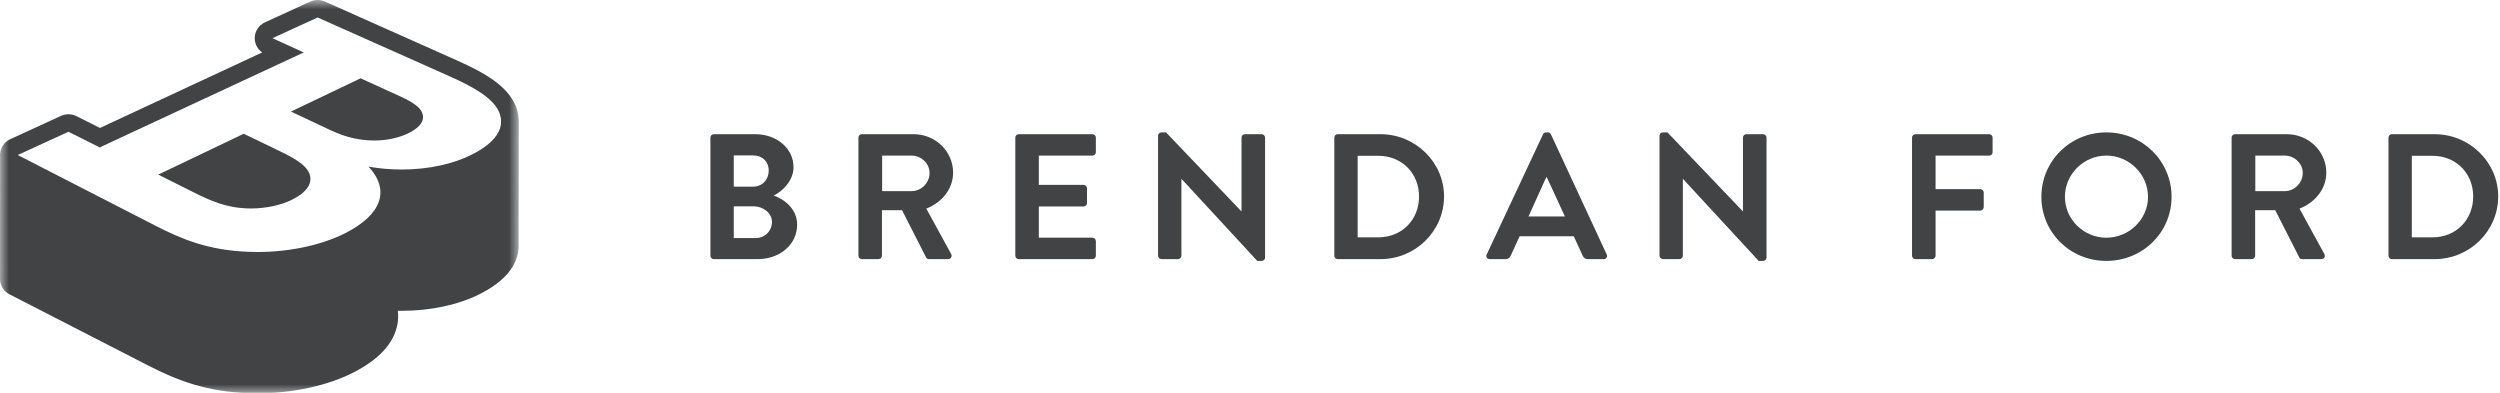
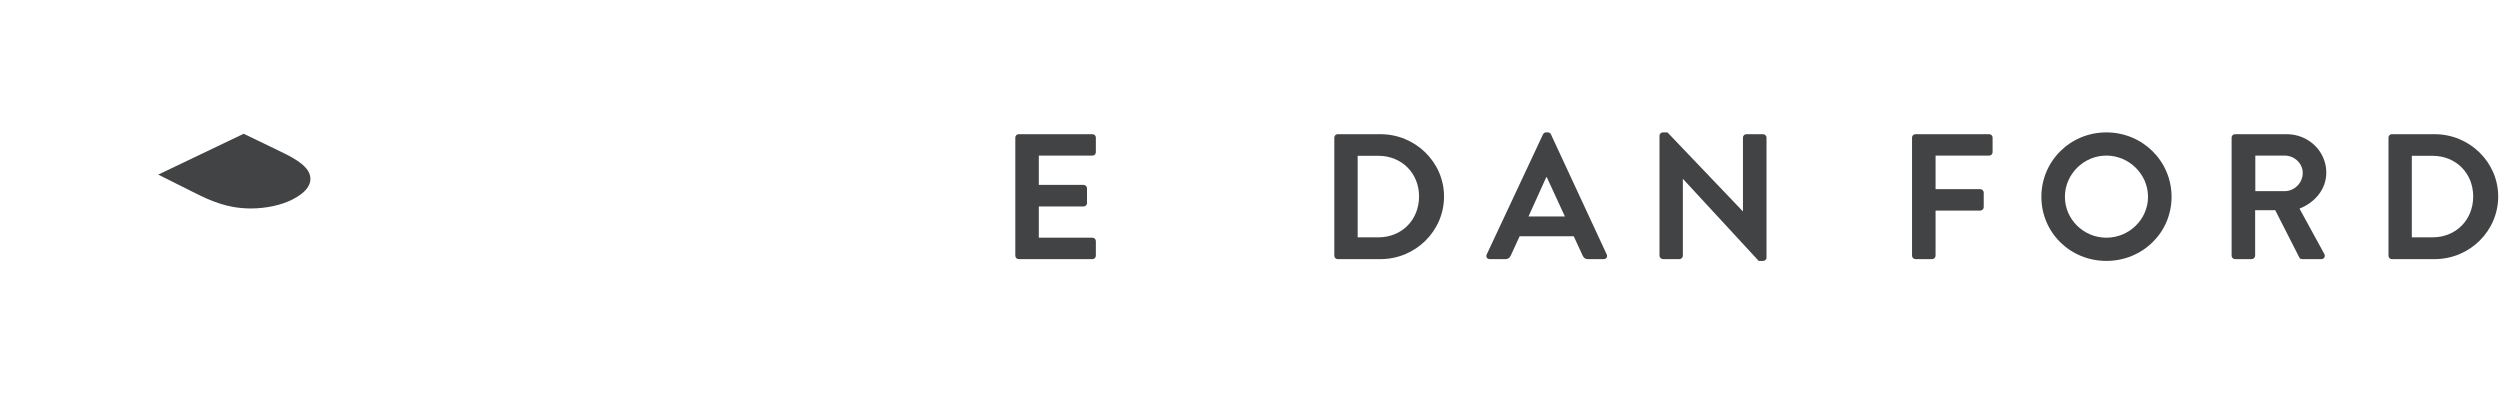
<svg xmlns="http://www.w3.org/2000/svg" xmlns:xlink="http://www.w3.org/1999/xlink" width="140px" height="22px" viewBox="0 0 140 22" version="1.1">
  <title>6DE9B652-5DCA-4CD3-9DB0-5A57DE440802</title>
  <desc>Created with sketchtool.</desc>
  <defs>
    <polygon id="path-1" points="0 23 29.051 23 29.051 0.975 0 0.975 0 23" />
  </defs>
  <g id="Page-1" stroke="none" stroke-width="1" fill="none" fill-rule="evenodd">
    <g id="Desktop-HD" transform="translate(-330, -49)">
      <g id="logo" transform="translate(330, 48)">
        <path d="M13.471,12.645 C13.663,12.665 13.855,12.674 14.047,12.674 C14.912,12.674 15.757,12.482 16.351,12.185 C17.122,11.8 17.522,11.311 17.339,10.755 C17.133,10.169 16.287,9.762 15.448,9.359 L13.646,8.491 L8.862,10.778 L10.639,11.668 C11.406,12.052 12.324,12.536 13.471,12.645" id="Fill-1" fill="#414345" />
-         <path d="M20.561,8.854 C20.695,8.864 20.826,8.869 20.956,8.869 C21.703,8.869 22.374,8.706 22.898,8.446 C23.557,8.119 23.851,7.693 23.603,7.237 C23.358,6.785 22.542,6.456 21.849,6.14 L20.191,5.385 L16.294,7.248 L17.929,8.018 C18.719,8.389 19.419,8.763 20.561,8.854" id="Fill-3" fill="#414345" />
        <g id="Group-7" transform="translate(0, 0.025)">
          <mask id="mask-2" fill="white">
            <use xlink:href="#path-1" />
          </mask>
          <g id="Clip-6" />
-           <path d="M26.446,9.621 C25.394,10.158 23.987,10.468 22.494,10.468 C21.884,10.468 21.259,10.416 20.639,10.307 C21.851,11.619 21.396,12.974 19.353,14.022 C18.072,14.68 16.262,15.087 14.421,15.087 C14.263,15.087 14.107,15.083 13.951,15.077 C11.704,15.001 10.203,14.384 8.725,13.625 L0.993,9.656 L3.834,8.353 L5.583,9.23 L17.009,3.912 L15.257,3.114 L17.788,1.954 L25.164,5.242 C26.441,5.812 27.599,6.431 27.952,7.256 C28.32,8.161 27.73,8.967 26.446,9.621 L26.446,9.621 Z M29.051,7.696 L29.048,7.698 C29.036,7.365 28.952,7.084 28.874,6.893 C28.402,5.792 27.214,5.082 25.573,4.351 L18.196,1.062 C18.067,1.004 17.927,0.975 17.788,0.975 C17.645,0.975 17.502,1.006 17.369,1.066 L14.838,2.226 C14.488,2.387 14.264,2.734 14.264,3.116 C14.265,3.436 14.424,3.731 14.683,3.912 L5.599,8.14 L4.285,7.48 C4.143,7.409 3.988,7.374 3.834,7.374 C3.691,7.374 3.548,7.405 3.415,7.465 L0.575,8.768 C0.232,8.926 0.009,9.261 0.001,9.634 C-0.001,9.664 0.003,9.693 0.005,9.722 L0.001,16.568 C-0.009,16.941 0.198,17.286 0.534,17.458 L8.266,21.427 C9.982,22.309 11.6,22.911 13.916,22.99 C14.082,22.996 14.251,23 14.421,23 C16.393,23 18.357,22.571 19.812,21.825 C21.243,21.089 22.067,20.183 22.256,19.131 C22.295,18.917 22.312,18.662 22.278,18.379 C22.35,18.38 22.422,18.381 22.494,18.381 C24.129,18.381 25.695,18.041 26.903,17.425 C28.758,16.479 29.096,15.359 29.042,14.567 L29.051,7.696 Z" id="Fill-5" fill="#414345" mask="url(#mask-2)" />
        </g>
-         <path d="M42.318,14.332 C42.825,14.332 43.23,13.941 43.23,13.422 C43.23,12.922 42.724,12.553 42.196,12.553 L41.091,12.553 L41.091,14.332 L42.318,14.332 Z M42.176,11.453 C42.693,11.453 43.048,11.053 43.048,10.553 C43.048,10.054 42.693,9.704 42.176,9.704 L41.091,9.704 L41.091,11.453 L42.176,11.453 Z M39.783,8.705 C39.783,8.604 39.864,8.515 39.975,8.515 L42.298,8.515 C43.504,8.515 44.437,9.314 44.437,10.363 C44.437,11.133 43.798,11.732 43.321,11.953 C43.859,12.123 44.64,12.662 44.64,13.582 C44.64,14.701 43.666,15.511 42.43,15.511 L39.975,15.511 C39.864,15.511 39.783,15.421 39.783,15.32 L39.783,8.705 Z" id="Fill-8" fill="#414345" />
-         <path d="M51.052,11.703 C51.59,11.703 52.056,11.243 52.056,10.683 C52.056,10.154 51.59,9.714 51.052,9.714 L49.4,9.714 L49.4,11.703 L51.052,11.703 Z M48.072,8.705 C48.072,8.604 48.153,8.515 48.264,8.515 L51.164,8.515 C52.381,8.515 53.374,9.474 53.374,10.664 C53.374,11.583 52.755,12.332 51.874,12.682 L53.263,15.221 C53.334,15.351 53.263,15.511 53.09,15.511 L52.025,15.511 C51.935,15.511 51.884,15.461 51.864,15.421 L50.515,12.772 L49.389,12.772 L49.389,15.32 C49.389,15.421 49.298,15.511 49.197,15.511 L48.264,15.511 C48.153,15.511 48.072,15.421 48.072,15.32 L48.072,8.705 Z" id="Fill-10" fill="#414345" />
        <path d="M56.857,8.705 C56.857,8.604 56.938,8.515 57.049,8.515 L61.175,8.515 C61.287,8.515 61.368,8.604 61.368,8.705 L61.368,9.523 C61.368,9.624 61.287,9.714 61.175,9.714 L58.174,9.714 L58.174,11.353 L60.679,11.353 C60.781,11.353 60.872,11.443 60.872,11.543 L60.872,12.373 C60.872,12.482 60.781,12.562 60.679,12.562 L58.174,12.562 L58.174,14.311 L61.175,14.311 C61.287,14.311 61.368,14.401 61.368,14.502 L61.368,15.32 C61.368,15.421 61.287,15.511 61.175,15.511 L57.049,15.511 C56.938,15.511 56.857,15.421 56.857,15.32 L56.857,8.705 Z" id="Fill-12" fill="#414345" />
-         <path d="M64.851,8.594 C64.851,8.493 64.943,8.413 65.044,8.413 L65.297,8.413 L69.515,12.831 L69.525,12.831 L69.525,8.704 C69.525,8.604 69.606,8.514 69.718,8.514 L70.651,8.514 C70.752,8.514 70.844,8.604 70.844,8.704 L70.844,15.43 C70.844,15.531 70.752,15.611 70.651,15.611 L70.408,15.611 L66.169,11.023 L66.159,11.023 L66.159,15.32 C66.159,15.42 66.078,15.51 65.966,15.51 L65.044,15.51 C64.943,15.51 64.851,15.42 64.851,15.32 L64.851,8.594 Z" id="Fill-14" fill="#414345" />
        <path d="M77.186,14.291 C78.503,14.291 79.467,13.312 79.467,12.002 C79.467,10.703 78.503,9.725 77.186,9.725 L76.029,9.725 L76.029,14.291 L77.186,14.291 Z M74.721,8.705 C74.721,8.604 74.803,8.515 74.904,8.515 L77.307,8.515 C79.264,8.515 80.866,10.084 80.866,12.002 C80.866,13.941 79.264,15.511 77.307,15.511 L74.904,15.511 C74.803,15.511 74.721,15.421 74.721,15.32 L74.721,8.705 Z" id="Fill-16" fill="#414345" />
        <path d="M87.634,13.122 L86.621,10.924 L86.59,10.924 L85.596,13.122 L87.634,13.122 Z M83.255,15.251 L86.408,8.524 C86.438,8.465 86.489,8.414 86.58,8.414 L86.682,8.414 C86.783,8.414 86.824,8.465 86.853,8.524 L89.977,15.251 C90.038,15.381 89.956,15.511 89.804,15.511 L88.923,15.511 C88.77,15.511 88.699,15.451 88.627,15.31 L88.131,14.231 L85.099,14.231 L84.603,15.31 C84.562,15.41 84.471,15.511 84.309,15.511 L83.427,15.511 C83.275,15.511 83.194,15.381 83.255,15.251 L83.255,15.251 Z" id="Fill-18" fill="#414345" />
        <path d="M92.932,8.594 C92.932,8.493 93.023,8.413 93.125,8.413 L93.377,8.413 L97.596,12.831 L97.606,12.831 L97.606,8.704 C97.606,8.604 97.687,8.514 97.799,8.514 L98.732,8.514 C98.832,8.514 98.925,8.604 98.925,8.704 L98.925,15.43 C98.925,15.531 98.832,15.611 98.732,15.611 L98.488,15.611 L94.25,11.023 L94.24,11.023 L94.24,15.32 C94.24,15.42 94.159,15.51 94.047,15.51 L93.125,15.51 C93.023,15.51 92.932,15.42 92.932,15.32 L92.932,8.594 Z" id="Fill-20" fill="#414345" />
        <path d="M107.074,8.705 C107.074,8.604 107.155,8.515 107.267,8.515 L111.393,8.515 C111.504,8.515 111.585,8.604 111.585,8.705 L111.585,9.523 C111.585,9.624 111.504,9.714 111.393,9.714 L108.392,9.714 L108.392,11.593 L110.897,11.593 C110.998,11.593 111.089,11.683 111.089,11.783 L111.089,12.602 C111.089,12.702 110.998,12.793 110.897,12.793 L108.392,12.793 L108.392,15.32 C108.392,15.421 108.301,15.511 108.199,15.511 L107.267,15.511 C107.155,15.511 107.074,15.421 107.074,15.32 L107.074,8.705 Z" id="Fill-22" fill="#414345" />
        <path d="M117.957,14.311 C119.235,14.311 120.289,13.281 120.289,12.022 C120.289,10.763 119.235,9.713 117.957,9.713 C116.68,9.713 115.635,10.763 115.635,12.022 C115.635,13.281 116.68,14.311 117.957,14.311 M117.957,8.414 C119.985,8.414 121.608,10.023 121.608,12.022 C121.608,14.021 119.985,15.611 117.957,15.611 C115.929,15.611 114.317,14.021 114.317,12.022 C114.317,10.023 115.929,8.414 117.957,8.414" id="Fill-24" fill="#414345" />
        <path d="M127.95,11.703 C128.487,11.703 128.954,11.243 128.954,10.683 C128.954,10.154 128.487,9.714 127.95,9.714 L126.298,9.714 L126.298,11.703 L127.95,11.703 Z M124.97,8.705 C124.97,8.604 125.051,8.515 125.163,8.515 L128.062,8.515 C129.279,8.515 130.273,9.474 130.273,10.664 C130.273,11.583 129.654,12.332 128.772,12.682 L130.161,15.221 C130.232,15.351 130.161,15.511 129.989,15.511 L128.923,15.511 C128.832,15.511 128.781,15.461 128.762,15.421 L127.414,12.772 L126.288,12.772 L126.288,15.32 C126.288,15.421 126.196,15.511 126.095,15.511 L125.163,15.511 C125.051,15.511 124.97,15.421 124.97,15.32 L124.97,8.705 Z" id="Fill-26" fill="#414345" />
        <path d="M136.219,14.291 C137.537,14.291 138.499,13.312 138.499,12.002 C138.499,10.703 137.537,9.725 136.219,9.725 L135.062,9.725 L135.062,14.291 L136.219,14.291 Z M133.755,8.705 C133.755,8.604 133.835,8.515 133.937,8.515 L136.34,8.515 C138.298,8.515 139.899,10.084 139.899,12.002 C139.899,13.941 138.298,15.511 136.34,15.511 L133.937,15.511 C133.835,15.511 133.755,15.421 133.755,15.32 L133.755,8.705 Z" id="Fill-28" fill="#414345" />
      </g>
    </g>
  </g>
</svg>